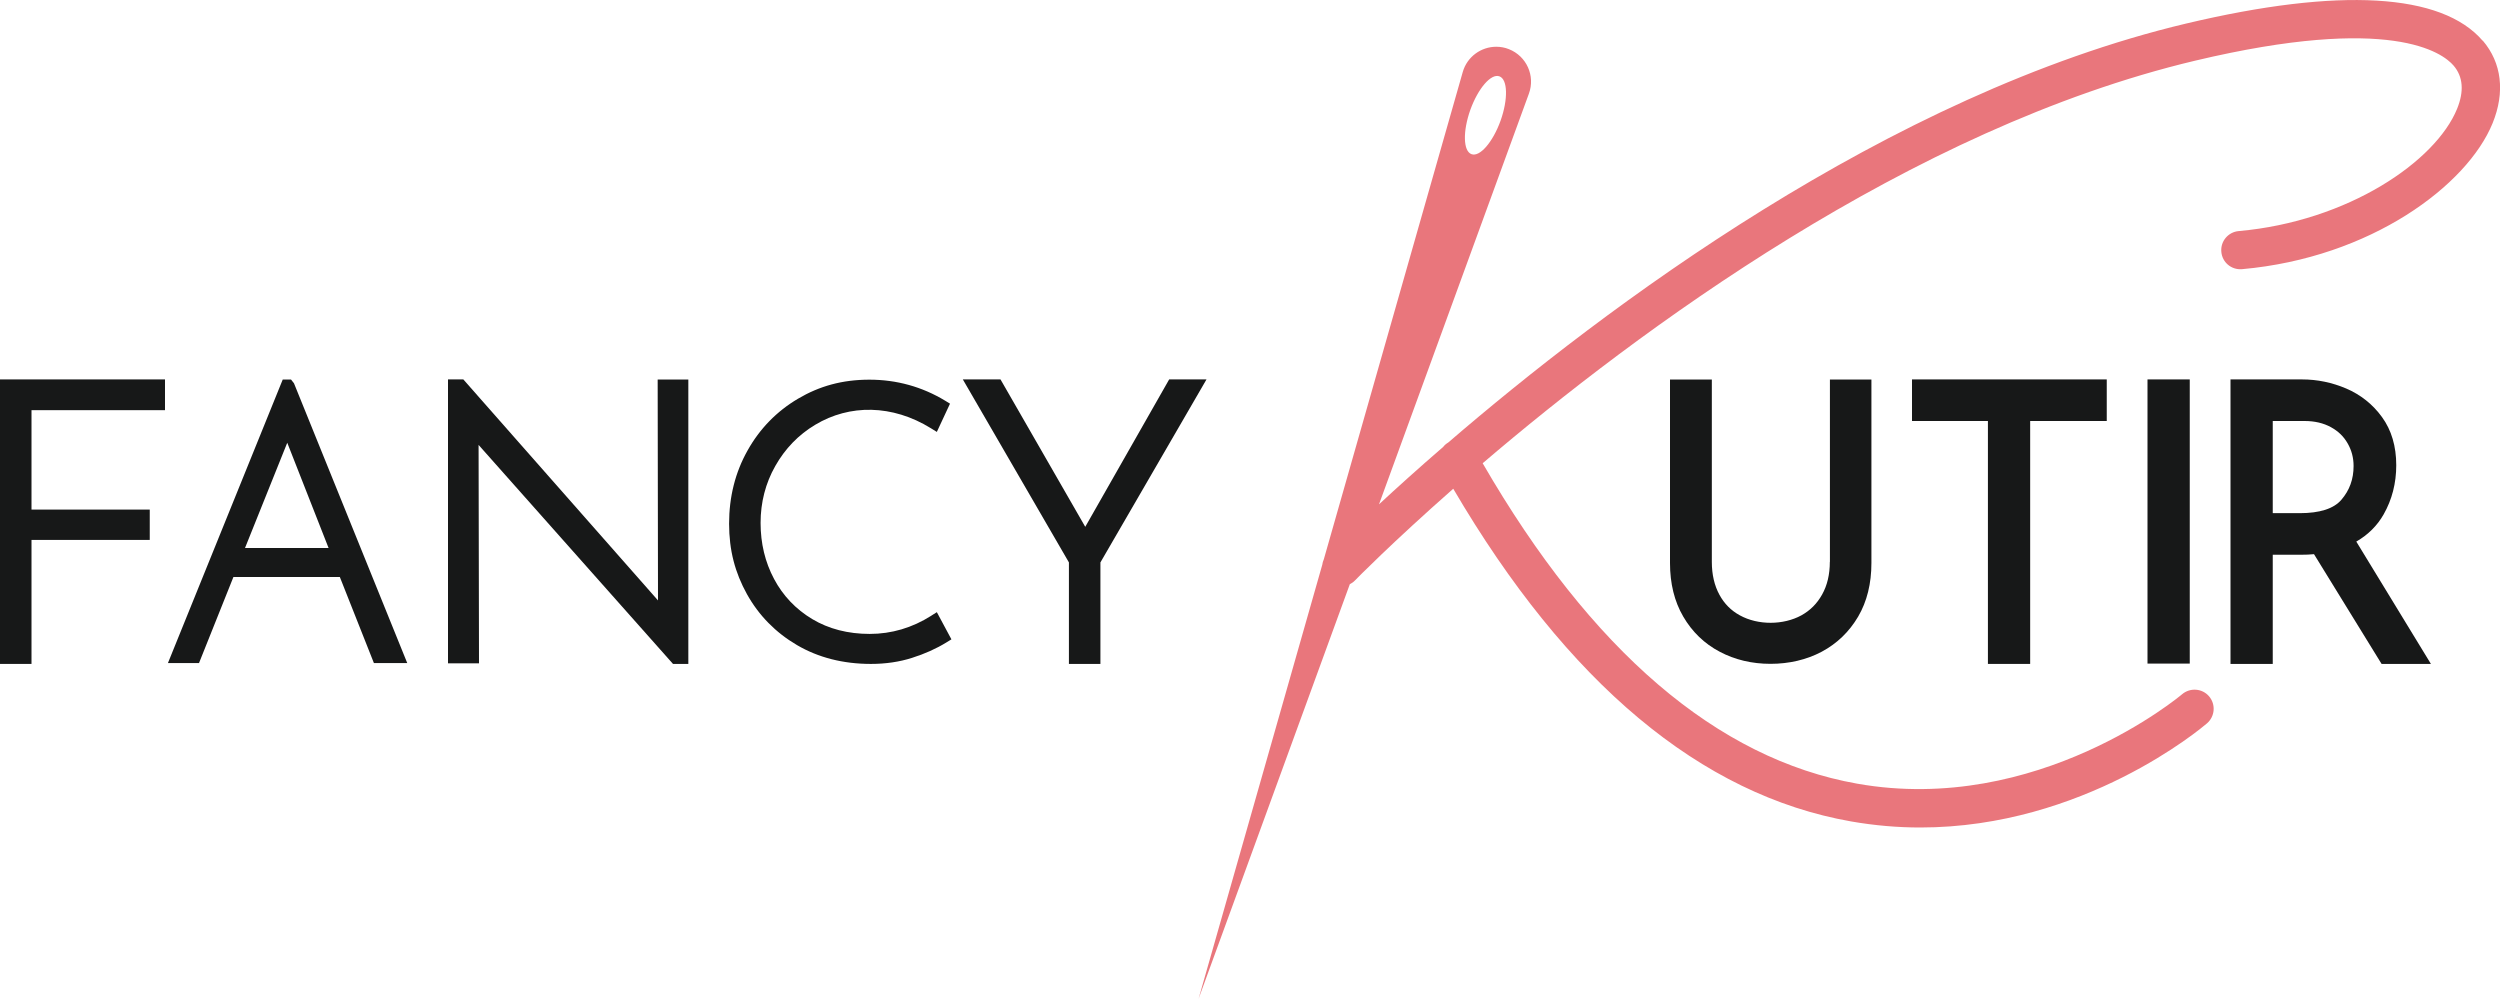
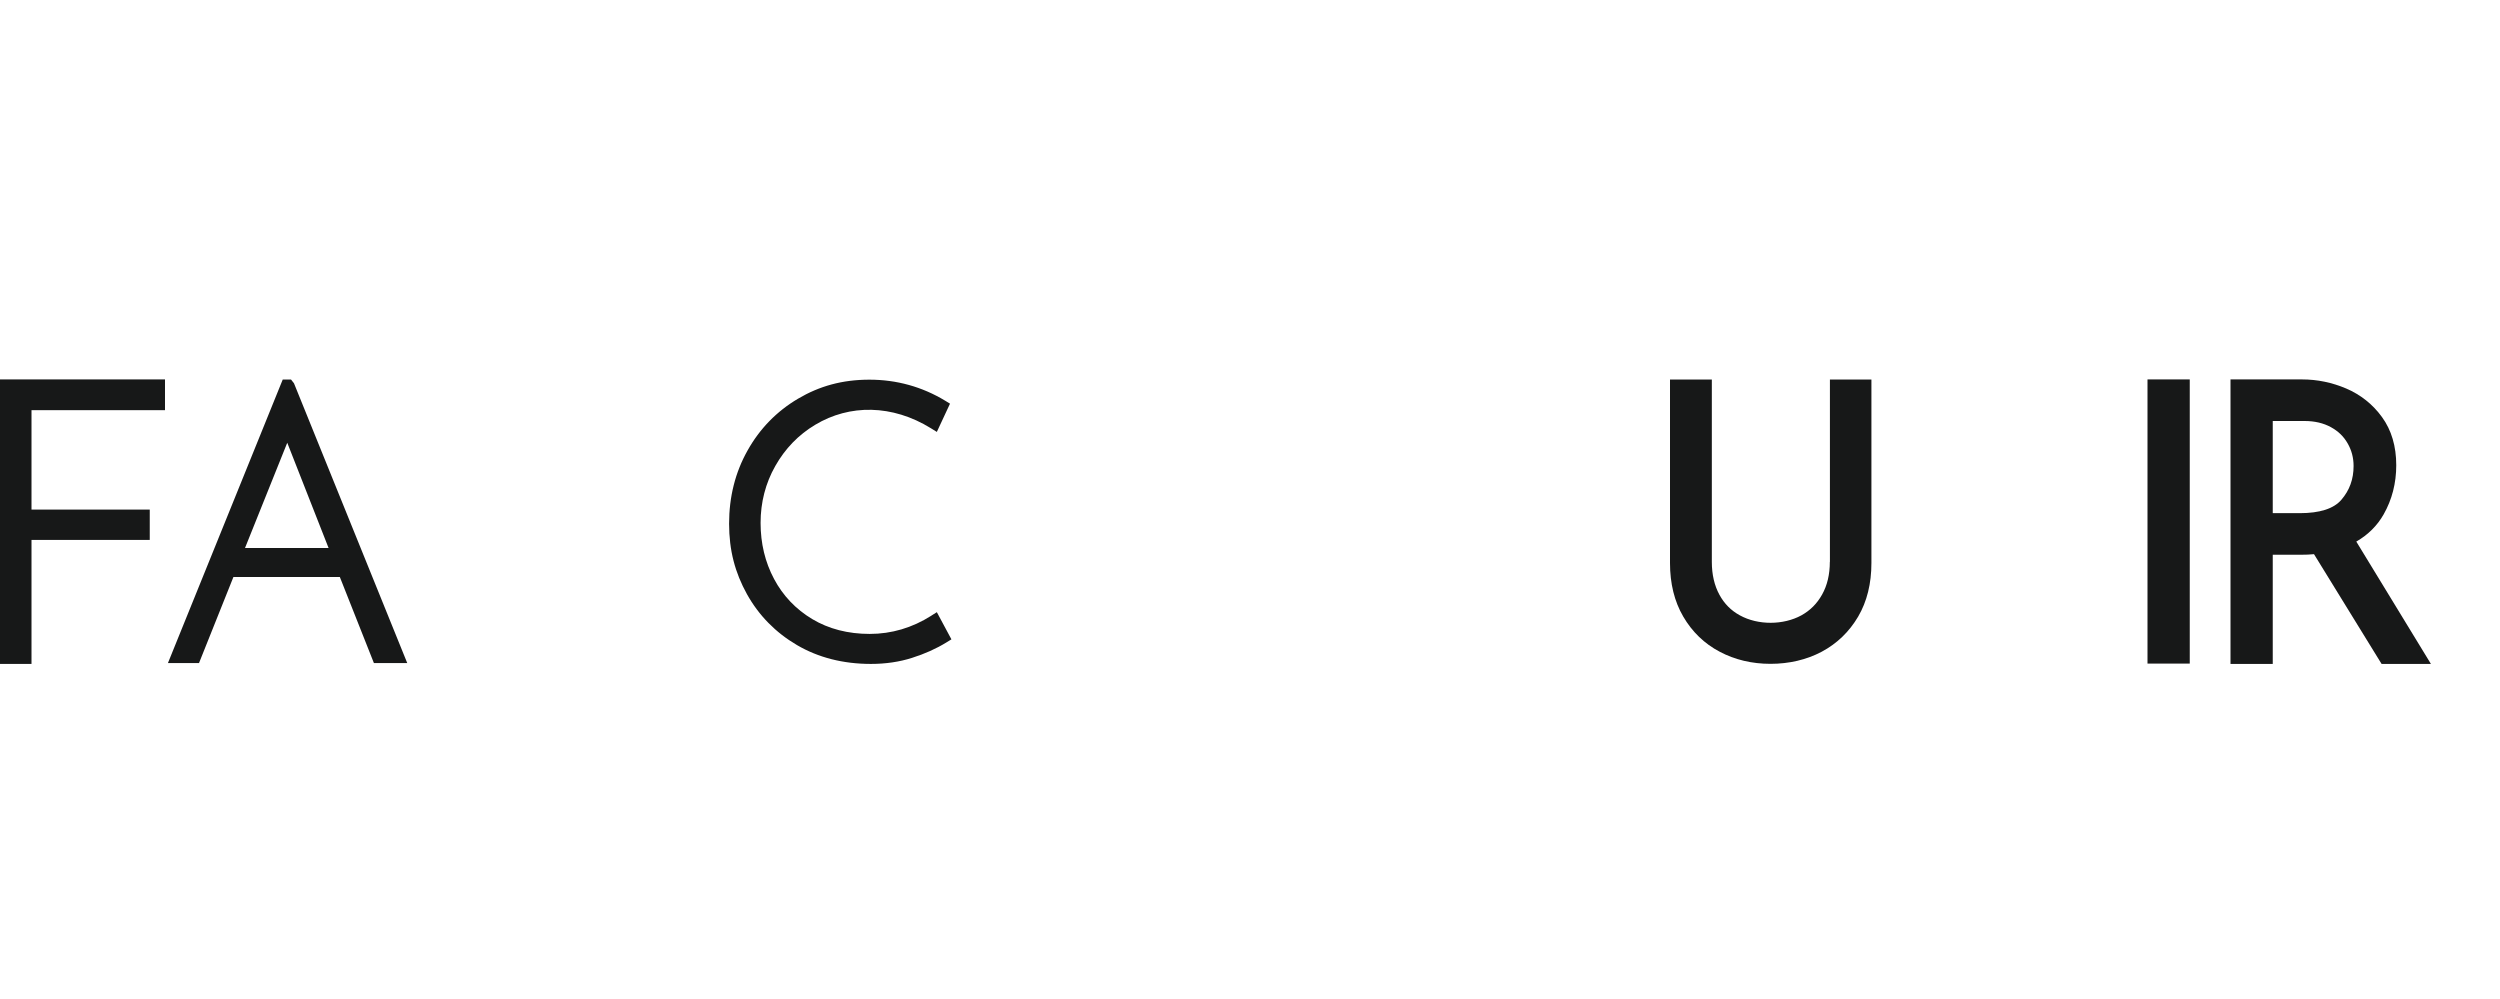
<svg xmlns="http://www.w3.org/2000/svg" id="Layer_2" data-name="Layer 2" viewBox="0 0 300 119.86">
  <defs>
    <style>
      .cls-1 {
        fill: #e9767c;
      }

      .cls-2 {
        fill: #171818;
      }
    </style>
  </defs>
  <g id="Layer_1-2" data-name="Layer 1">
    <g>
      <g>
        <g>
          <path class="cls-2" d="M219.58,67.42c0,1.51-.31,2.83-.93,3.93-.61,1.09-1.42,1.9-2.48,2.49-2.15,1.18-5.2,1.21-7.39,0-1.06-.58-1.86-1.39-2.45-2.47h0c-.6-1.1-.91-2.42-.91-3.94v-21.89h-5.02v22.02c0,2.46.53,4.62,1.59,6.43,1.06,1.82,2.53,3.25,4.38,4.22,1.81.96,3.86,1.45,6.09,1.45s4.33-.49,6.14-1.45c1.84-.98,3.31-2.4,4.38-4.22,1.06-1.81,1.59-3.97,1.59-6.43v-22.02h-4.98v21.89Z" />
-           <polygon class="cls-2" points="229.44 50.52 238.55 50.52 238.55 79.67 243.62 79.67 243.62 50.52 252.81 50.52 252.81 45.53 229.44 45.53 229.44 50.52" />
          <rect class="cls-2" x="257.7" y="45.53" width="5.07" height="34.1" />
          <path class="cls-2" d="M282.77,64.98c1.4-.81,2.5-1.9,3.27-3.26,1-1.76,1.51-3.74,1.51-5.89,0-2.27-.57-4.21-1.71-5.78-1.11-1.53-2.55-2.68-4.3-3.43-1.69-.72-3.47-1.09-5.3-1.09h-8.58v34.14h5.07v-13.1h3.37c.58,0,1.1-.02,1.58-.07l8.11,13.17h5.92l-8.96-14.69ZM272.73,61.58v-11.06h3.82c1.21,0,2.27.25,3.16.74.88.48,1.54,1.12,2.01,1.95.48.84.71,1.73.71,2.71,0,1.58-.48,2.91-1.47,4.06-.92,1.07-2.6,1.6-4.99,1.6h-3.24Z" />
        </g>
        <g>
          <polygon class="cls-2" points="3.78 49.22 19.8 49.22 19.8 45.53 0 45.53 0 79.67 3.78 79.67 3.78 64.79 17.97 64.79 17.97 61.15 3.78 61.15 3.78 49.22" />
          <path class="cls-2" d="M34.91,45.54h-.98l-13.78,34.03h3.73l4.13-10.33h12.77l4.09,10.33h4l-13.59-33.57-.36-.46ZM39.42,65.76h-10.02l5.07-12.63,4.96,12.63Z" />
-           <polygon class="cls-2" points="82.6 45.54 82.6 79.67 80.76 79.67 57.43 53.39 57.48 79.6 53.76 79.6 53.76 45.53 55.6 45.53 78.96 72.05 78.92 45.54 82.6 45.54" />
          <path class="cls-2" d="M111.75,73.89c-2.29,1.45-4.77,2.18-7.38,2.18s-4.93-.6-6.9-1.78c-1.97-1.18-3.51-2.8-4.58-4.81-1.08-2.02-1.62-4.28-1.62-6.73s.59-4.77,1.77-6.84c1.17-2.07,2.78-3.74,4.79-4.94,4.12-2.47,9.24-2.45,13.88.42l.71.44,1.58-3.39-.57-.35c-2.77-1.68-5.84-2.53-9.1-2.53s-6,.77-8.56,2.28c-2.56,1.51-4.61,3.61-6.07,6.23-1.47,2.61-2.21,5.56-2.21,8.77s.72,5.89,2.14,8.45c1.43,2.57,3.45,4.62,6.01,6.12,2.56,1.5,5.54,2.26,8.87,2.26,1.75,0,3.42-.24,4.94-.73,1.52-.48,2.9-1.1,4.12-1.85l.6-.37-1.75-3.26-.68.43Z" />
-           <polygon class="cls-2" points="140.3 45.53 130.23 63.22 120.06 45.53 115.54 45.53 128.27 67.49 128.27 79.67 132.05 79.67 132.05 67.49 144.78 45.53 140.3 45.53" />
        </g>
      </g>
-       <path class="cls-1" d="M297.92,4.89c-4.9-5.72-17.19-6.43-35.56-2.07-35.81,8.5-69.96,34.25-88.57,50.28-.24.14-.45.32-.61.53-3.02,2.61-5.61,4.95-7.7,6.89l17.99-49.29c.78-2.14-.29-4.5-2.4-5.33-.49-.2-1.01-.29-1.52-.29-1.8,0-3.49,1.18-4.02,3.03l-16.67,58.47c-.1.22-.16.44-.19.67l-14.84,52.07,18.15-49.75c.22-.11.43-.25.61-.44.14-.15,4.46-4.55,11.8-11.01,13.67,23.32,29.72,36.75,47.73,39.92,2.86.5,5.64.73,8.31.73,19.6,0,33.74-11.92,34.41-12.5.96-.83,1.07-2.27.25-3.24-.82-.96-2.27-1.07-3.24-.25-.17.15-17.35,14.57-38.99,10.73-16.79-2.98-31.9-15.92-44.94-38.45,18.46-15.77,51.28-40.18,85.5-48.31,23.51-5.59,29.68-.96,31.01.59,1.14,1.33,1.28,3.08.42,5.19-2.56,6.29-13.06,13.5-26.21,14.67-1.26.11-2.2,1.23-2.08,2.49.11,1.26,1.2,2.19,2.49,2.08,15.45-1.38,27.02-10.05,30.06-17.51,1.52-3.73,1.1-7.25-1.18-9.92ZM176.44,13.18c.93-2.58,2.49-4.39,3.49-4.02,1,.36,1.06,2.73.14,5.32-.93,2.58-2.49,4.39-3.49,4.02-1-.36-1.06-2.73-.14-5.32Z" />
    </g>
  </g>
</svg>